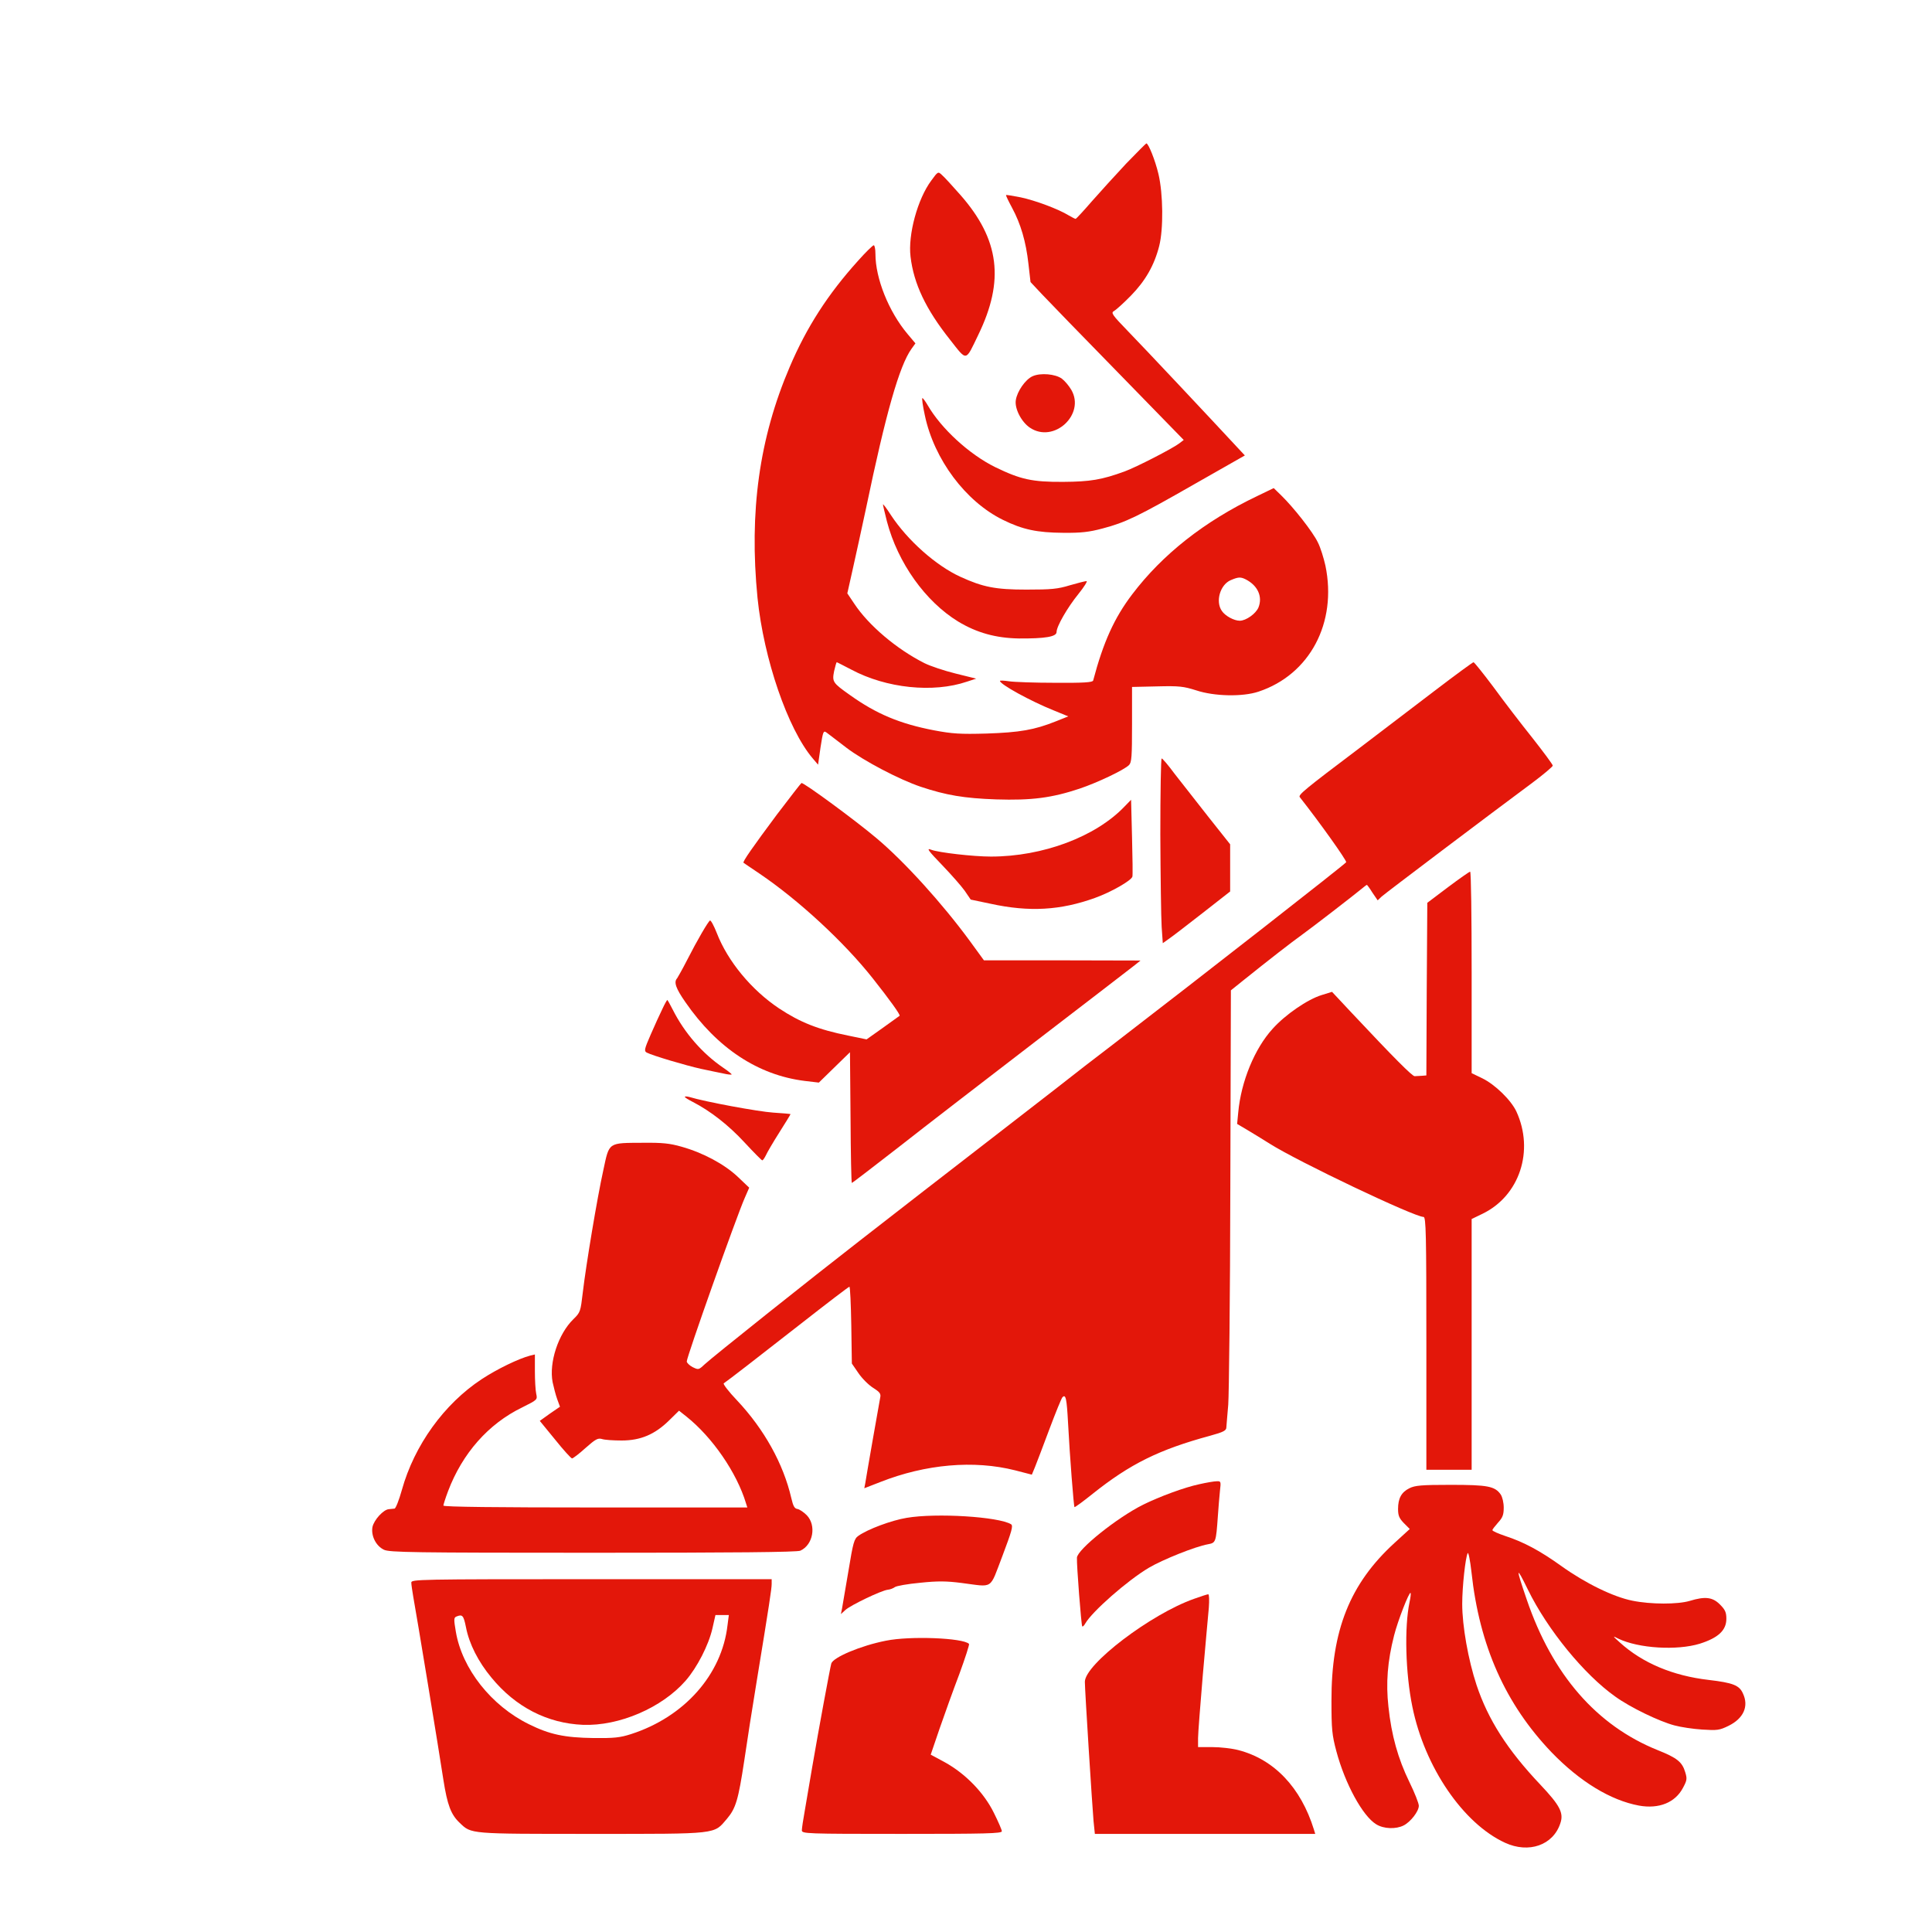
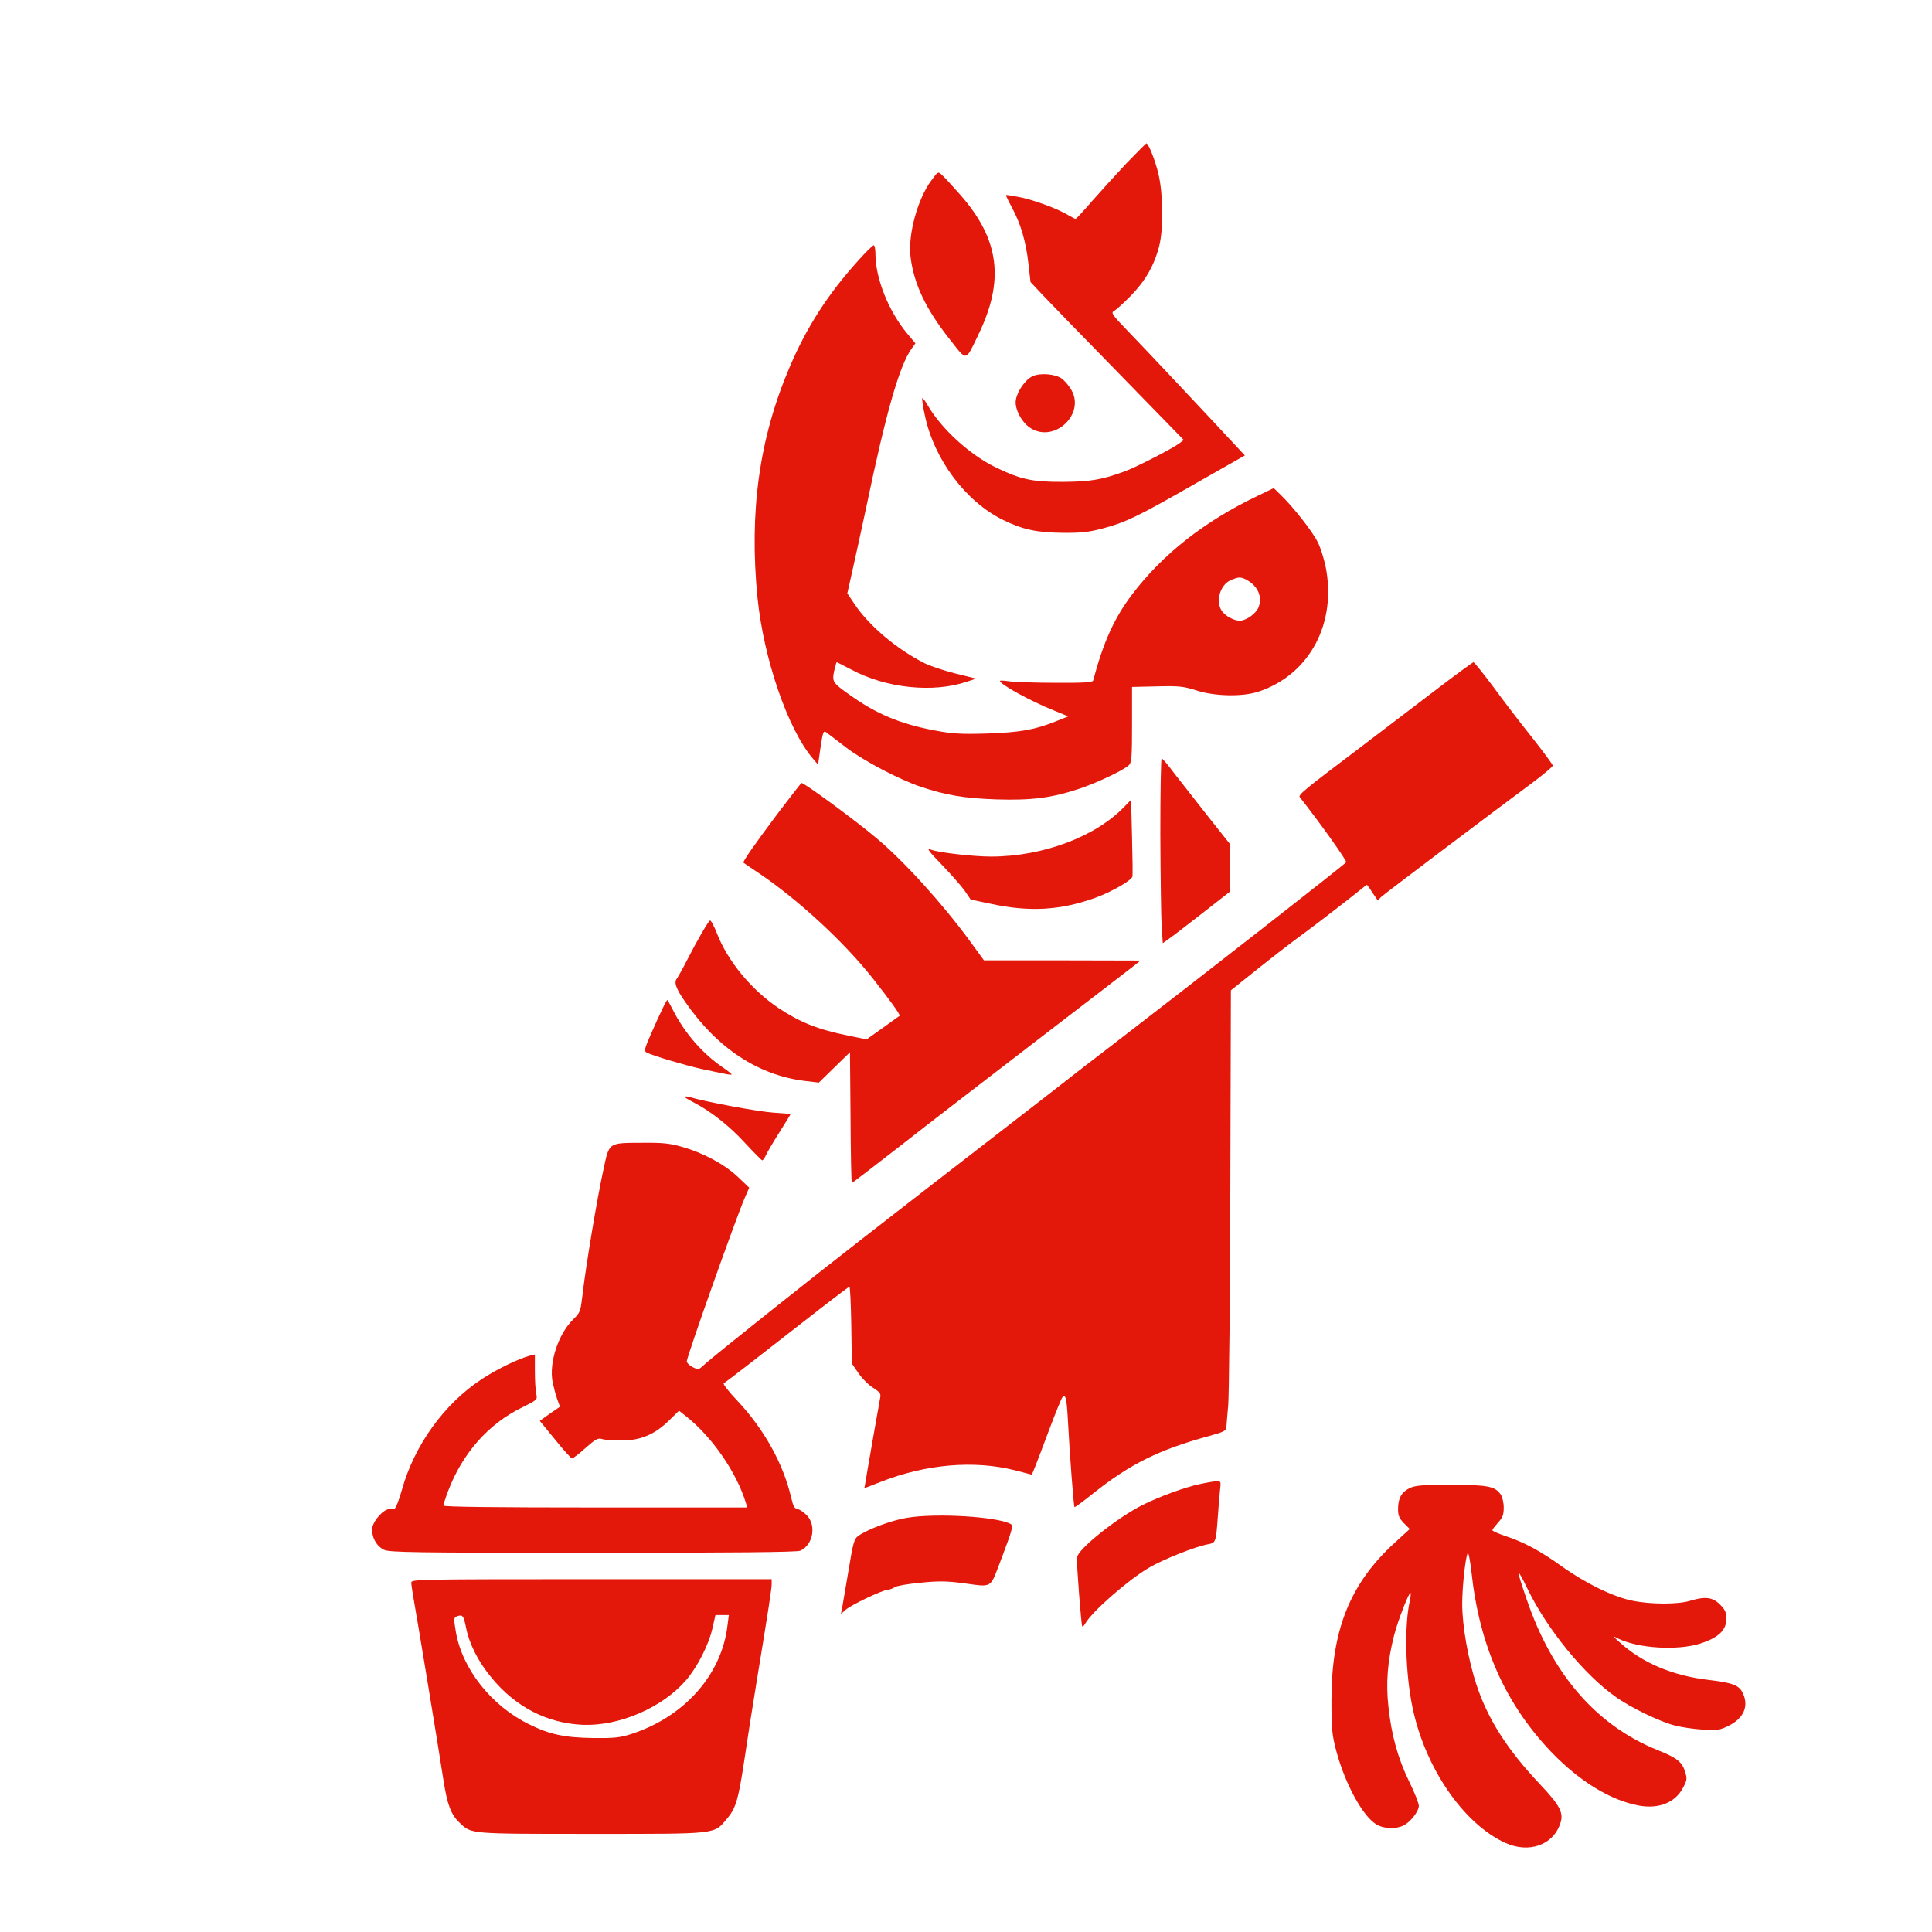
<svg xmlns="http://www.w3.org/2000/svg" version="1.0" width="1024pt" height="1024pt" viewBox="0 0 1024 1024" preserveAspectRatio="xMidYMid meet">
  <g transform="translate(0,1024) scale(0.1,-0.1)" fill="#E3170A" stroke="none">
    <path d="M5969 9373 c-56 -60 -138 -150 -182 -200 -44 -51 -83 -93 -86 -93 -3 0 -19 8 -36 18 -55 34 -179 80 -255 96 -41 8 -76 14 -78 12 -1 -2 13 -32 32 -67 46 -85 74 -180 87 -298 l11 -96 61 -65 c34 -36 216 -224 406 -418 l345 -354 -25 -19 c-36 -27 -226 -125 -289 -148 -121 -44 -181 -54 -325 -55 -165 -1 -226 13 -360 78 -138 68 -286 204 -358 328 -12 21 -25 38 -28 38 -4 0 2 -42 13 -92 49 -233 216 -456 413 -553 105 -52 182 -68 320 -69 95 -1 138 4 209 23 122 32 188 64 492 238 l262 149 -42 45 c-139 150 -495 529 -576 612 -87 90 -93 99 -75 109 11 6 52 43 90 82 76 78 123 160 149 262 23 90 21 277 -4 382 -17 72 -53 162 -64 162 -2 0 -50 -48 -107 -107z" />
    <path d="M4936 9283 c-73 -98 -124 -287 -110 -403 17 -144 81 -279 209 -440 92 -117 81 -118 150 25 140 288 113 505 -94 741 -43 49 -87 97 -99 107 -20 19 -21 18 -56 -30z" />
    <path d="M4548 8858 c-160 -177 -273 -353 -362 -562 -162 -378 -216 -769 -171 -1225 33 -323 160 -694 292 -850 l29 -34 13 92 c13 83 15 90 31 79 9 -7 57 -43 106 -81 92 -70 281 -169 394 -207 135 -45 230 -61 400 -67 188 -6 295 8 442 57 95 32 236 99 262 125 14 14 16 45 16 215 l0 199 133 3 c118 3 140 0 207 -21 96 -32 246 -35 330 -7 272 90 418 365 355 668 -9 40 -26 96 -40 123 -26 55 -130 187 -194 249 l-40 39 -87 -42 c-281 -134 -503 -310 -663 -521 -95 -125 -153 -253 -207 -457 -3 -10 -51 -13 -201 -12 -109 0 -219 4 -245 8 -27 4 -48 5 -48 2 0 -18 162 -107 284 -156 l78 -32 -65 -26 c-115 -46 -192 -59 -368 -65 -141 -4 -182 -1 -278 17 -182 35 -306 87 -446 187 -92 65 -95 70 -84 127 6 26 12 47 14 47 2 0 36 -18 77 -39 185 -99 434 -125 613 -64 l49 16 -109 27 c-61 15 -135 40 -165 55 -147 74 -296 200 -372 315 l-37 55 28 125 c16 69 47 215 71 325 106 509 177 756 241 846 l21 29 -42 50 c-100 119 -170 295 -170 424 0 25 -4 46 -9 46 -5 0 -43 -37 -83 -82z m2055 -1689 c64 -33 90 -92 67 -149 -14 -33 -66 -70 -99 -70 -30 0 -77 25 -95 52 -35 50 -9 139 47 163 40 17 52 18 80 4z" />
    <path d="M5473 8246 c-38 -17 -82 -80 -89 -127 -7 -45 30 -116 75 -146 127 -85 295 71 219 201 -13 22 -35 48 -50 59 -34 25 -113 32 -155 13z" />
-     <path d="M4680 7566 c0 -5 10 -46 21 -90 58 -220 204 -424 377 -530 99 -60 201 -88 322 -90 138 -1 200 9 200 34 0 30 57 129 116 202 30 37 49 68 43 68 -7 0 -47 -10 -88 -22 -65 -20 -99 -23 -231 -23 -163 0 -230 13 -350 68 -129 59 -280 193 -368 327 -23 36 -42 61 -42 56z" />
    <path d="M7603 6578 c-109 -83 -290 -221 -403 -307 -285 -215 -320 -244 -311 -256 105 -133 251 -338 246 -345 -8 -12 -755 -596 -1235 -965 -79 -60 -219 -168 -310 -240 -92 -71 -252 -195 -355 -275 -104 -80 -255 -197 -336 -260 -81 -63 -234 -182 -341 -265 -254 -197 -785 -620 -824 -657 -31 -29 -32 -29 -63 -14 -17 9 -31 23 -31 30 0 25 263 766 307 866 l24 55 -61 58 c-70 66 -183 127 -297 159 -63 18 -102 22 -203 21 -189 -1 -180 5 -212 -144 -33 -149 -92 -504 -109 -649 -12 -102 -13 -106 -50 -142 -80 -78 -130 -230 -110 -334 6 -27 16 -67 24 -89 l15 -41 -54 -37 -53 -38 81 -99 c44 -55 85 -100 90 -100 5 0 38 25 71 55 53 47 66 54 87 48 14 -5 61 -8 105 -8 100 0 176 32 252 107 l52 51 39 -31 c137 -109 267 -297 316 -460 l7 -22 -805 0 c-518 0 -806 3 -806 10 0 5 11 40 25 77 76 200 213 356 392 443 82 41 82 41 75 73 -4 18 -7 72 -7 120 l0 88 -25 -6 c-61 -16 -175 -71 -257 -125 -199 -131 -357 -350 -423 -587 -15 -54 -33 -99 -39 -99 -6 -1 -20 -2 -30 -3 -29 -2 -79 -57 -87 -95 -8 -47 19 -100 61 -120 29 -14 150 -16 1109 -16 741 0 1082 3 1098 11 68 31 86 134 34 188 -16 16 -38 31 -49 33 -16 2 -23 15 -33 58 -42 182 -144 365 -287 517 -45 47 -76 88 -71 91 25 17 179 136 409 316 138 108 253 196 257 196 4 0 8 -92 10 -204 l3 -203 35 -51 c19 -28 54 -63 78 -78 36 -23 42 -31 37 -53 -2 -14 -21 -116 -40 -226 -19 -110 -37 -212 -39 -227 l-5 -26 85 33 c241 95 496 117 714 62 l89 -23 17 41 c9 22 43 112 76 200 33 88 64 164 69 169 18 19 23 -7 30 -137 9 -173 30 -441 34 -445 2 -2 46 30 97 71 198 158 352 234 621 307 73 20 87 28 87 45 1 11 5 65 10 120 4 55 10 572 11 1148 l3 1048 66 53 c137 110 257 203 310 241 57 41 277 211 318 245 13 11 25 20 27 20 1 0 15 -18 29 -41 l28 -41 21 20 c21 19 568 432 800 604 59 44 107 85 107 90 0 6 -49 72 -108 147 -60 75 -153 196 -206 269 -54 72 -102 132 -106 132 -4 0 -97 -68 -207 -152z" />
    <path d="M6150 5818 c1 -222 4 -442 7 -490 l6 -87 31 22 c18 12 98 74 179 137 l147 115 0 125 0 125 -115 145 c-63 80 -143 182 -178 227 -34 46 -65 83 -70 83 -4 0 -7 -181 -7 -402z" />
    <path d="M4118 5923 c-131 -176 -184 -252 -177 -256 2 -2 40 -27 84 -57 207 -140 449 -363 602 -557 87 -110 147 -193 141 -197 -1 -1 -42 -30 -89 -64 l-86 -61 -97 20 c-159 32 -255 70 -368 145 -145 97 -271 249 -329 399 -15 38 -31 68 -36 66 -10 -6 -67 -103 -122 -211 -24 -47 -48 -89 -52 -95 -19 -20 -7 -54 44 -127 168 -243 384 -386 631 -417 l76 -9 83 81 82 80 3 -346 c1 -191 4 -347 7 -347 2 0 116 87 252 193 136 107 466 361 733 566 267 205 499 383 515 396 l30 24 -415 1 -415 0 -75 103 c-146 199 -347 421 -495 545 -114 96 -381 292 -397 292 -2 0 -60 -75 -130 -167z" />
    <path d="M5960 5965 c-153 -160 -433 -265 -708 -265 -93 0 -276 21 -316 36 -28 11 -18 -3 64 -88 44 -46 95 -104 113 -129 l32 -47 105 -22 c206 -45 371 -35 554 31 84 30 193 92 198 113 2 6 1 100 -2 209 l-5 198 -35 -36z" />
-     <path d="M7675 5538 l-110 -83 -3 -457 -2 -458 -25 -2 c-14 -1 -31 -2 -37 -2 -12 -1 -109 96 -336 338 l-102 109 -55 -17 c-75 -23 -193 -104 -260 -179 -95 -104 -167 -279 -182 -442 l-6 -62 54 -32 c30 -18 83 -50 119 -73 150 -95 766 -388 815 -388 13 0 15 -88 15 -670 l0 -670 120 0 120 0 0 665 0 664 58 28 c196 95 275 334 179 542 -28 60 -113 143 -181 176 l-56 27 0 534 c0 294 -3 534 -8 534 -4 0 -57 -37 -117 -82z" />
    <path d="M3511 4893 c-13 -27 -41 -87 -62 -136 -34 -78 -36 -88 -21 -96 31 -16 206 -68 287 -86 44 -9 98 -21 120 -25 21 -5 41 -7 43 -5 2 1 -18 18 -45 36 -110 75 -205 184 -267 307 -14 28 -28 52 -29 52 -2 0 -14 -21 -26 -47z" />
    <path d="M3630 4426 c0 -3 19 -15 43 -27 93 -48 189 -123 273 -214 48 -52 91 -95 94 -95 4 0 12 12 19 26 6 14 38 69 71 121 33 52 60 96 60 98 0 1 -42 5 -92 8 -77 5 -360 57 -445 83 -13 3 -23 4 -23 0z" />
    <path d="M6355 2373 c-76 -16 -209 -65 -296 -108 -140 -70 -349 -238 -351 -281 -2 -37 23 -359 28 -364 3 -3 10 4 16 15 36 63 223 228 338 296 73 43 245 112 312 124 42 8 43 9 53 150 3 44 8 104 11 133 6 50 5 52 -17 51 -13 0 -55 -7 -94 -16z" />
    <path d="M7470 2352 c-42 -21 -60 -53 -60 -110 0 -35 6 -49 31 -75 l31 -31 -81 -74 c-236 -216 -335 -463 -334 -837 0 -150 3 -181 26 -267 46 -172 139 -343 211 -387 40 -25 105 -27 146 -6 37 19 80 75 80 104 0 13 -22 69 -50 126 -60 123 -95 247 -111 399 -14 126 -5 241 30 378 20 79 80 232 87 225 3 -2 0 -24 -5 -48 -28 -132 -22 -377 15 -556 65 -319 269 -618 491 -720 126 -58 255 -13 293 103 19 55 -2 95 -106 205 -175 185 -277 345 -338 528 -44 133 -76 313 -76 430 0 91 17 246 29 269 4 7 13 -38 20 -100 42 -391 180 -700 425 -956 150 -155 312 -254 463 -282 106 -19 192 16 233 94 21 39 23 48 12 83 -16 54 -43 76 -146 117 -323 130 -558 399 -694 798 -59 172 -58 184 6 53 104 -213 299 -451 463 -567 80 -58 234 -132 314 -153 33 -9 99 -19 147 -22 80 -5 91 -4 140 20 79 39 108 103 76 171 -19 44 -54 57 -181 72 -191 22 -352 90 -472 199 -39 35 -39 36 -8 20 108 -52 311 -64 432 -27 98 31 141 71 141 132 0 34 -6 48 -34 76 -39 39 -78 44 -160 19 -64 -19 -206 -19 -304 1 -101 20 -250 93 -377 184 -113 81 -199 127 -297 159 -38 13 -68 26 -68 31 0 4 14 22 30 40 24 26 30 41 30 79 0 27 -7 56 -16 70 -31 44 -69 51 -266 51 -154 0 -188 -3 -218 -18z" />
    <path d="M4805 2195 c-79 -13 -206 -60 -255 -95 -23 -16 -28 -34 -53 -186 -16 -93 -31 -182 -34 -199 l-6 -30 24 22 c29 26 190 103 224 107 13 1 30 8 38 14 7 6 68 17 134 23 95 10 141 9 219 -1 173 -22 147 -39 217 143 49 130 58 160 46 168 -65 40 -396 61 -554 34z" />
    <path d="M2180 1852 c0 -10 5 -43 10 -73 16 -86 139 -832 160 -972 21 -134 40 -185 87 -229 62 -59 48 -58 700 -58 676 0 645 -3 716 80 47 56 60 99 92 310 14 96 43 283 65 415 68 415 80 495 80 520 l0 25 -955 0 c-919 0 -955 -1 -955 -18z m290 -238 c17 -87 65 -182 135 -266 128 -156 296 -242 485 -250 192 -7 418 90 544 234 61 70 122 189 142 277 l16 71 35 0 36 0 -7 -54 c-30 -262 -229 -486 -511 -577 -59 -19 -90 -22 -198 -21 -155 2 -234 19 -343 73 -200 98 -355 294 -388 491 -11 65 -11 74 3 80 32 13 38 7 51 -58z" />
-     <path d="M6329 1766 c-230 -81 -579 -347 -579 -440 0 -45 39 -658 46 -738 l7 -68 584 0 584 0 -7 23 c-69 223 -211 372 -400 421 -34 9 -96 16 -138 16 l-76 0 0 48 c0 26 12 175 25 332 14 157 28 318 32 358 3 40 2 72 -3 72 -5 0 -39 -11 -75 -24z" />
-     <path d="M4696 1544 c-133 -26 -280 -88 -290 -121 -6 -21 -67 -349 -101 -548 -13 -77 -31 -180 -39 -229 -9 -49 -16 -97 -16 -107 0 -18 19 -19 530 -19 445 0 530 2 530 14 0 7 -19 51 -42 97 -53 108 -151 208 -259 268 l-76 41 47 138 c26 75 73 206 105 290 31 85 54 156 51 159 -31 32 -313 43 -440 17z" />
  </g>
</svg>